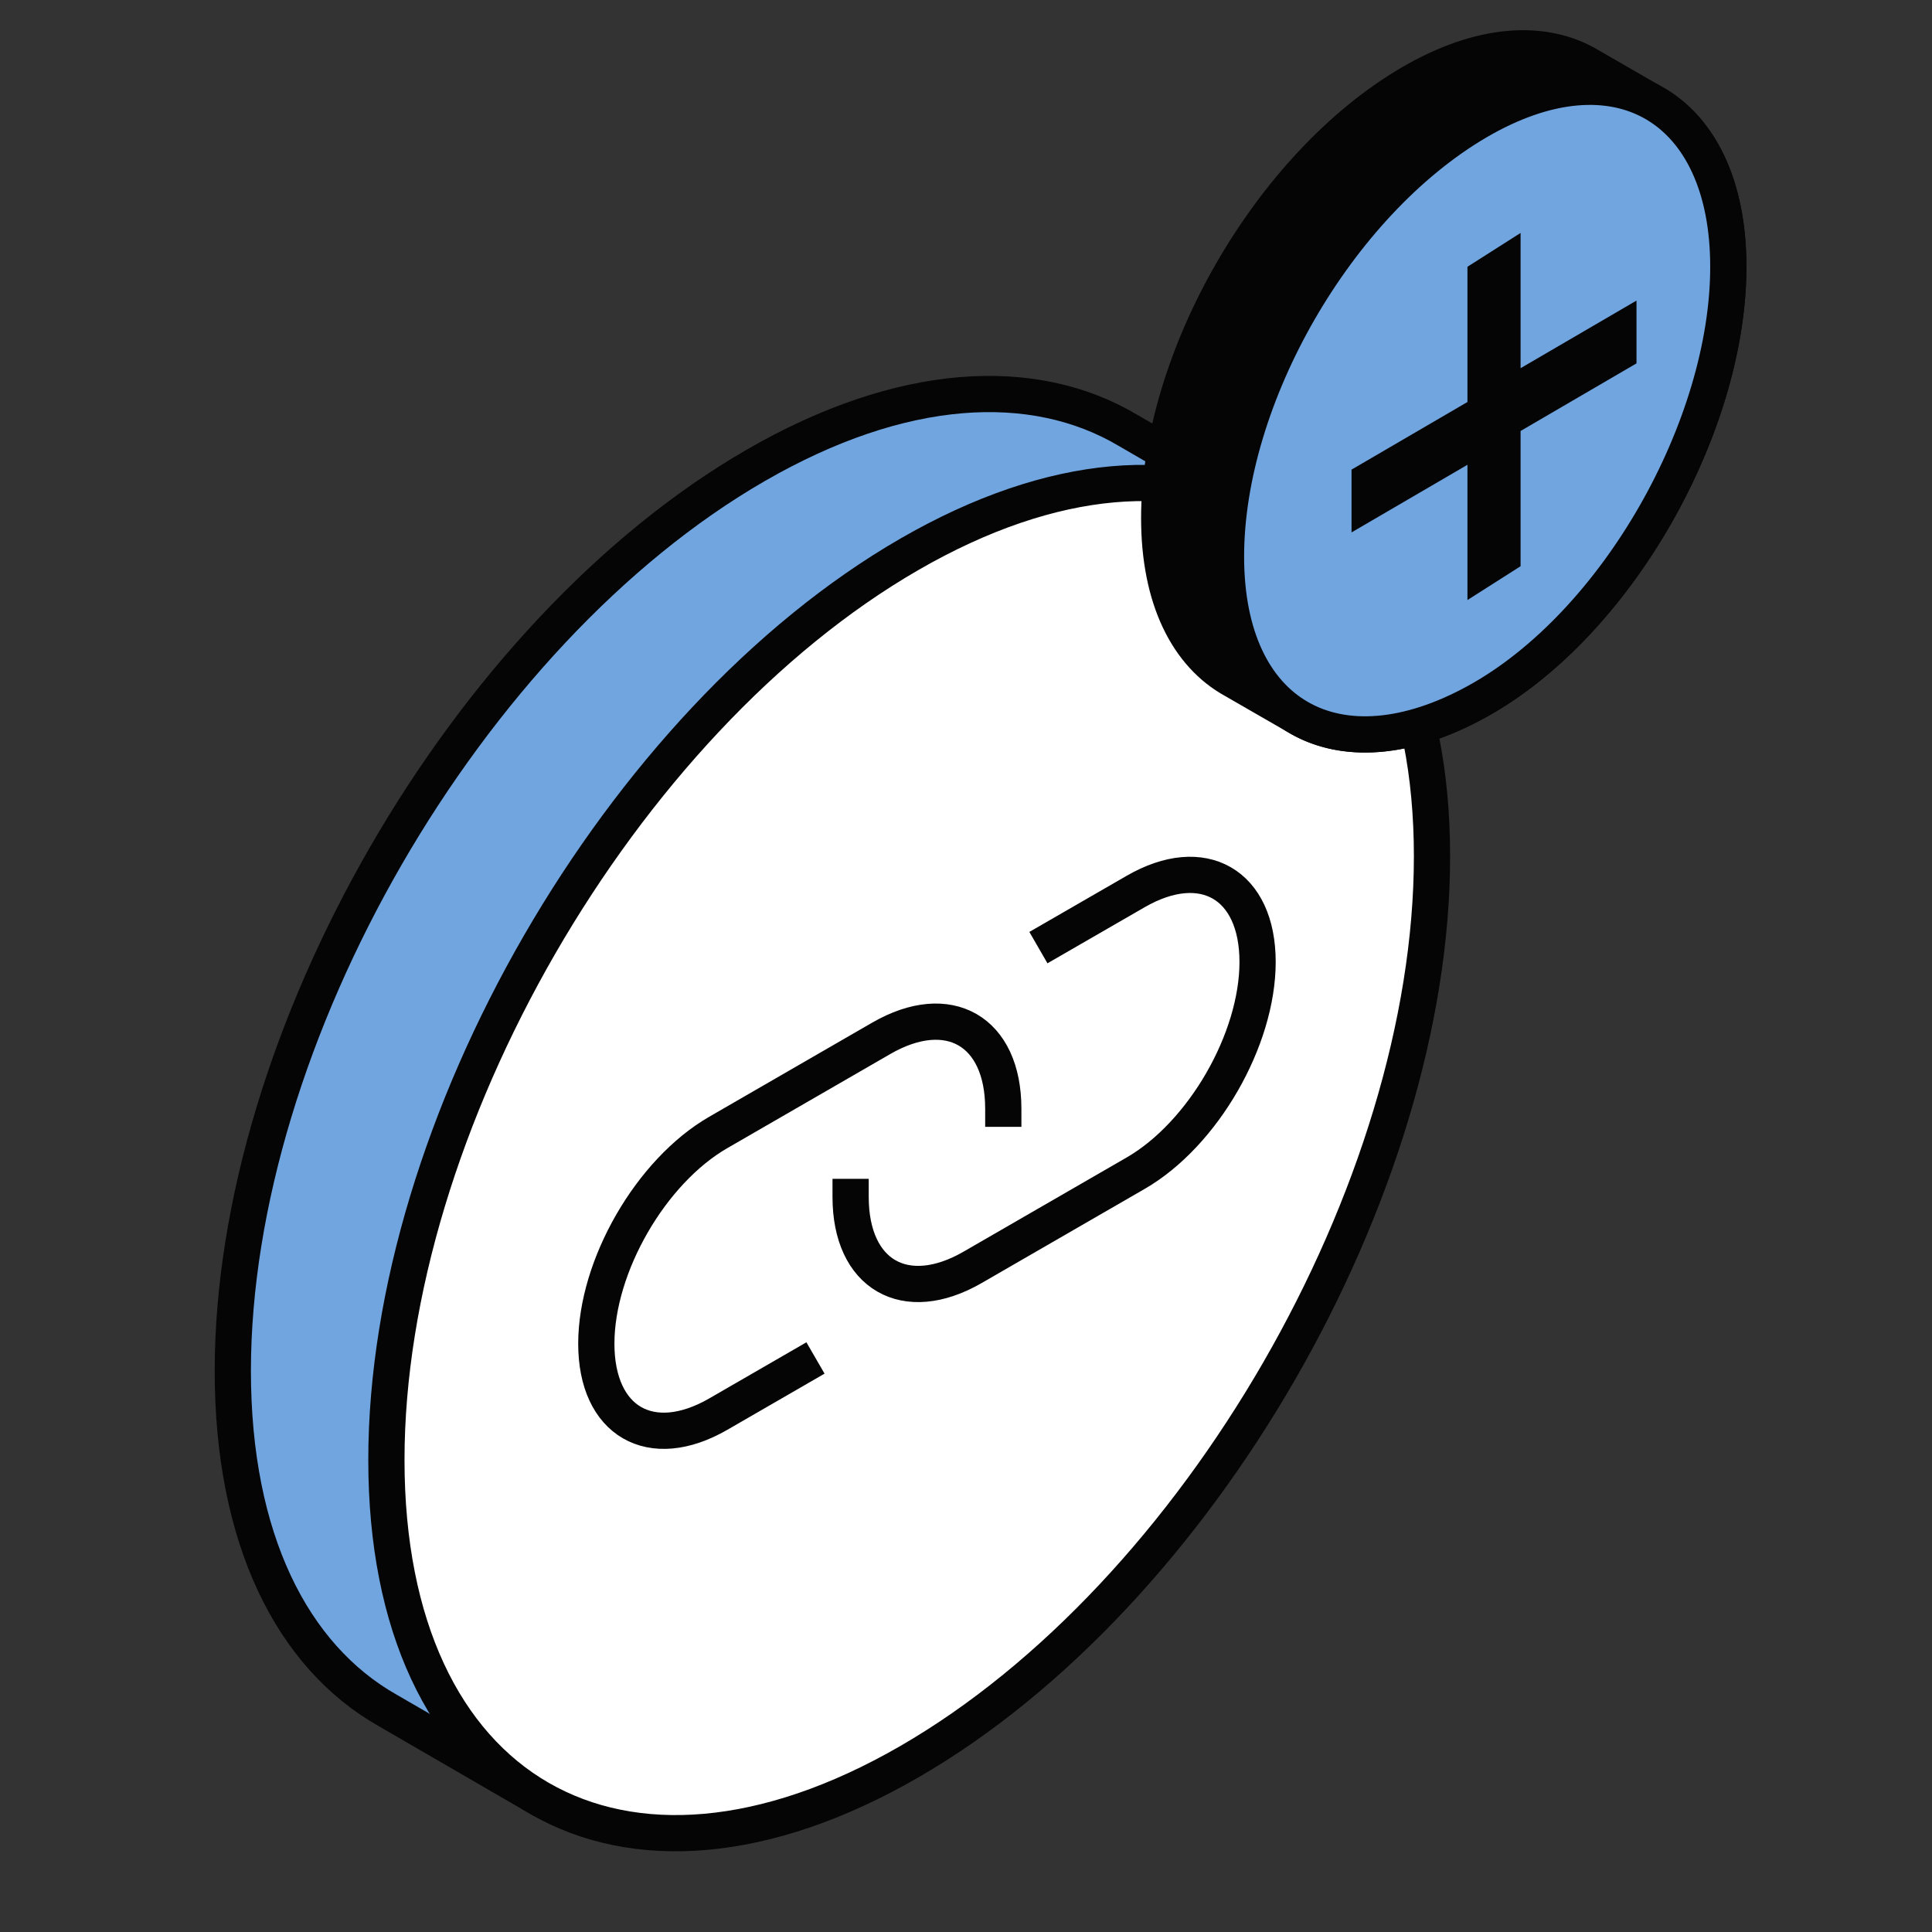
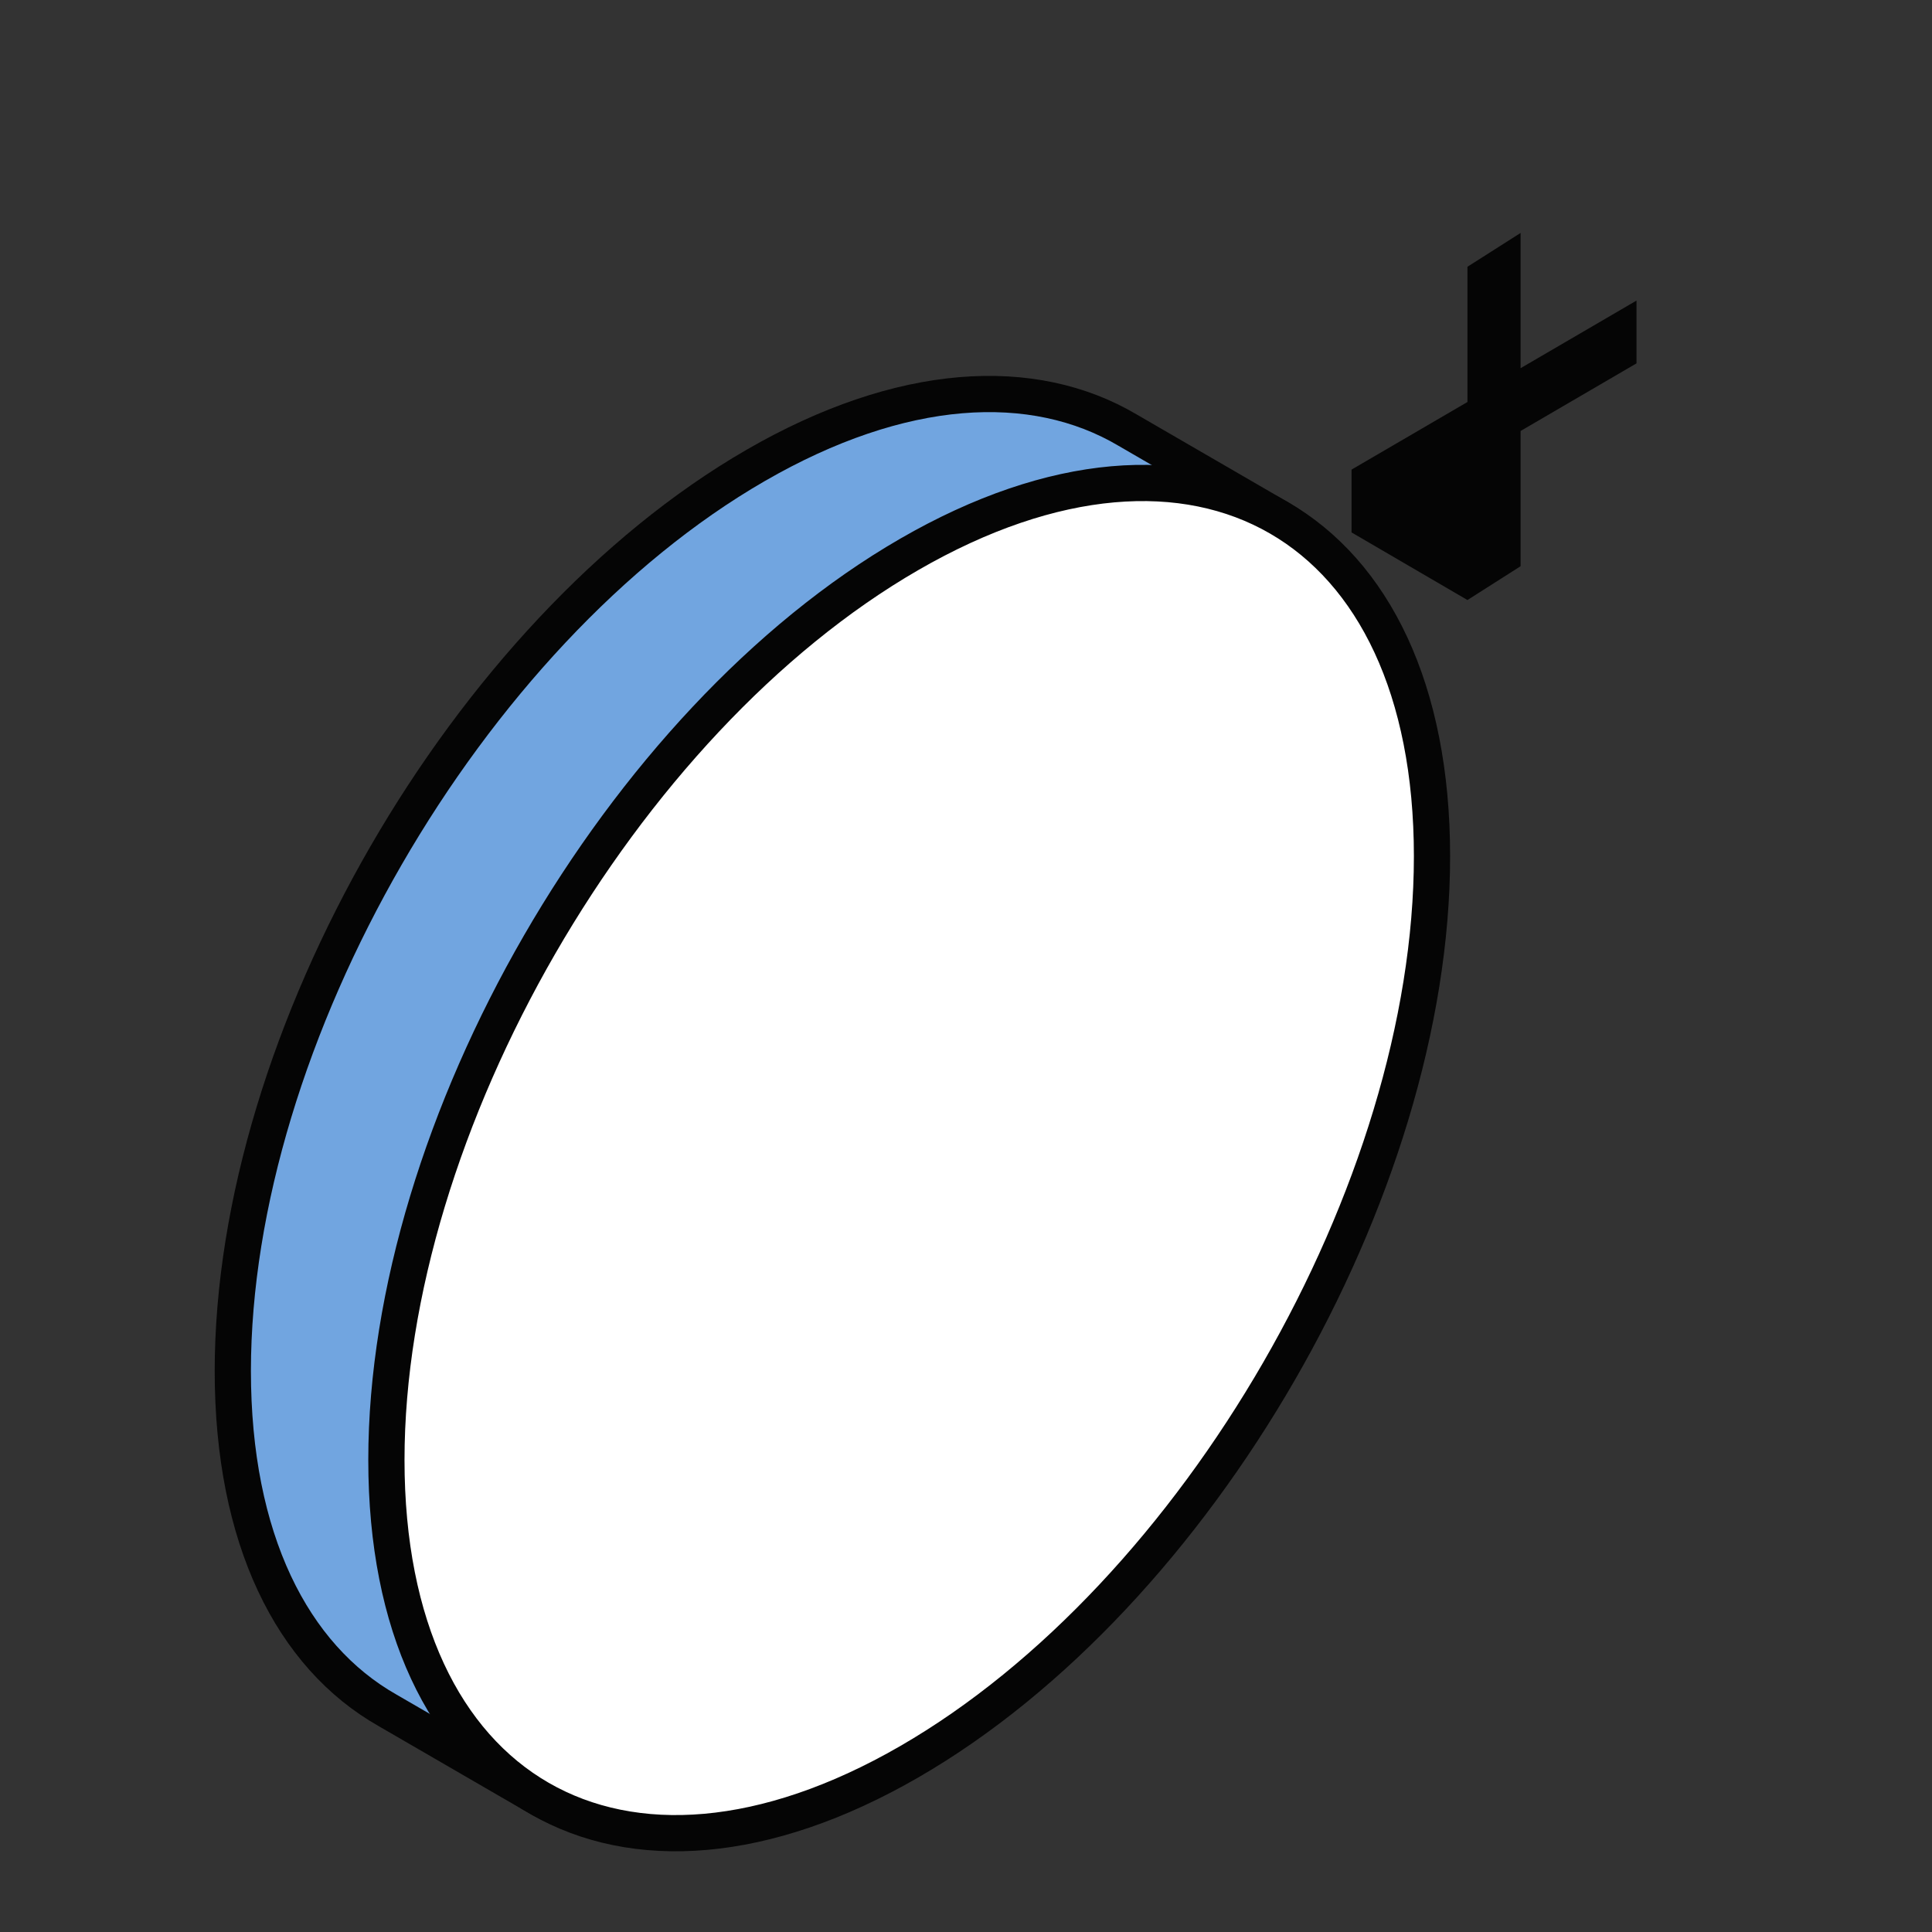
<svg xmlns="http://www.w3.org/2000/svg" width="40" height="40" viewBox="0 0 40 40" fill="none">
  <rect x="0" y="0" width="40" height="40" fill="#333333" stroke="none" />
  <path d="M4.82 28.384C4.82 31.857 6.046 34.29 8.026 35.412L11.034 37.155C12.996 38.318 15.723 38.167 18.738 36.426C24.716 32.975 29.562 24.581 29.562 17.678C29.562 14.205 28.336 11.772 26.356 10.65L23.349 8.907C21.386 7.744 18.659 7.895 15.645 9.636C9.667 13.087 4.821 21.481 4.82 28.384Z" fill="#71A5E0" stroke="#050505" stroke-width="0.75" />
  <path d="M29.648 17.727C29.648 24.63 24.802 33.024 18.824 36.476C12.846 39.927 8 37.13 8 30.227C8 23.324 12.847 14.93 18.825 11.478C24.802 8.026 29.648 10.824 29.648 17.727Z" fill="white" stroke="#050505" stroke-width="0.75" />
-   <path d="M21.824 19.432C22.377 19.113 22.93 18.794 23.512 18.458C24.906 17.653 26.037 18.306 26.037 19.916V19.916C26.037 21.526 24.907 23.485 23.512 24.29L20.137 26.239C18.742 27.044 17.611 26.391 17.611 24.781V24.781" stroke="#050505" stroke-width="0.75" stroke-linecap="square" stroke-linejoin="round" />
-   <path d="M16.559 28.303C16.006 28.623 15.453 28.942 14.871 29.278C13.476 30.083 12.346 29.43 12.346 27.82V27.82C12.346 26.209 13.476 24.251 14.871 23.446L18.246 21.497C19.641 20.692 20.772 21.345 20.772 22.955V22.955" stroke="#050505" stroke-width="0.75" stroke-linecap="square" />
-   <path d="M32.914 1.367C31.975 0.8 30.664 0.868 29.2 1.726C26.3 3.426 24 7.426 24 10.726C24 12.399 24.591 13.558 25.551 14.085L26.848 14.832C27.788 15.4 29.108 15.337 30.583 14.523C33.483 12.923 35.783 8.823 35.783 5.523C35.783 3.838 35.183 2.649 34.21 2.114L32.914 1.367Z" fill="#050505" stroke="#050505" stroke-width="0.75" />
-   <path d="M30.583 2.523C33.483 0.823 35.783 2.223 35.783 5.523C35.783 8.823 33.483 12.923 30.583 14.523C27.683 16.123 25.383 14.823 25.383 11.523C25.383 8.223 27.683 4.223 30.583 2.523Z" fill="#71A5E0" stroke="#050505" stroke-width="0.75" />
-   <path d="M33.882 6.223V7.523L31.482 8.923V11.723L30.382 12.423V9.623L27.982 11.023V9.723L30.382 8.323V5.523L31.482 4.823V7.623L33.882 6.223Z" fill="#050505" />
+   <path d="M33.882 6.223V7.523L31.482 8.923V11.723L30.382 12.423L27.982 11.023V9.723L30.382 8.323V5.523L31.482 4.823V7.623L33.882 6.223Z" fill="#050505" />
</svg>